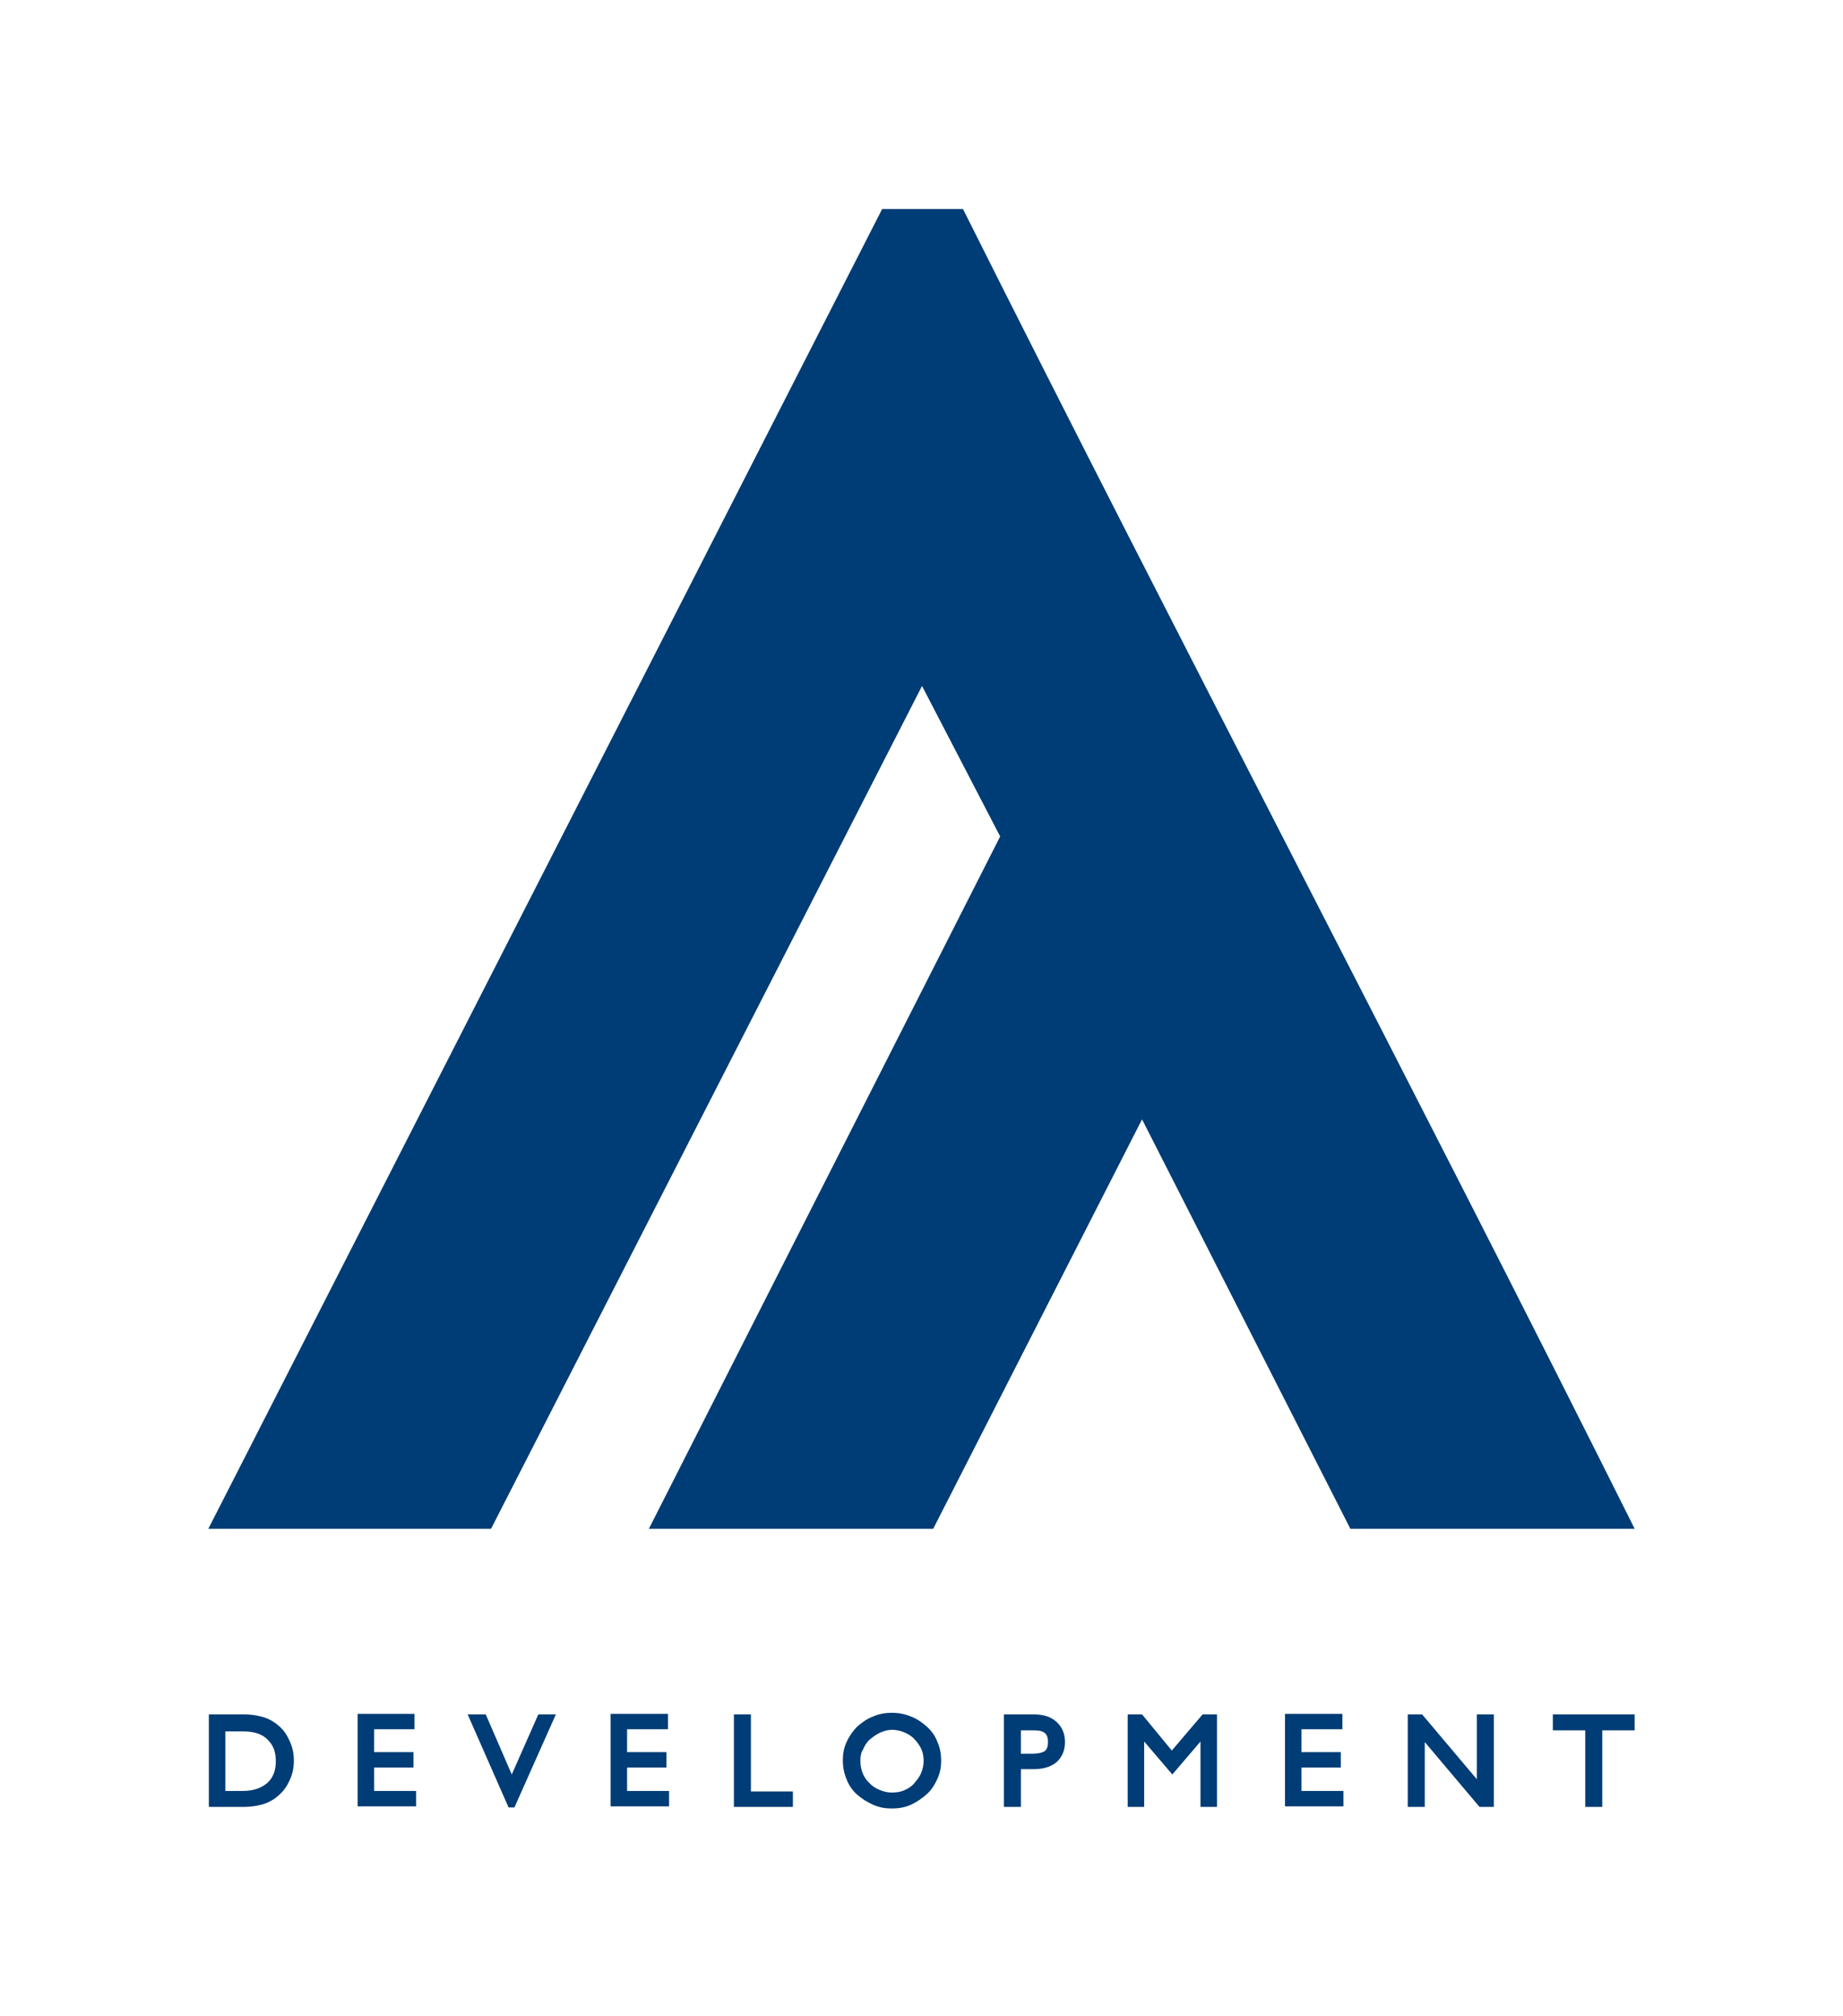
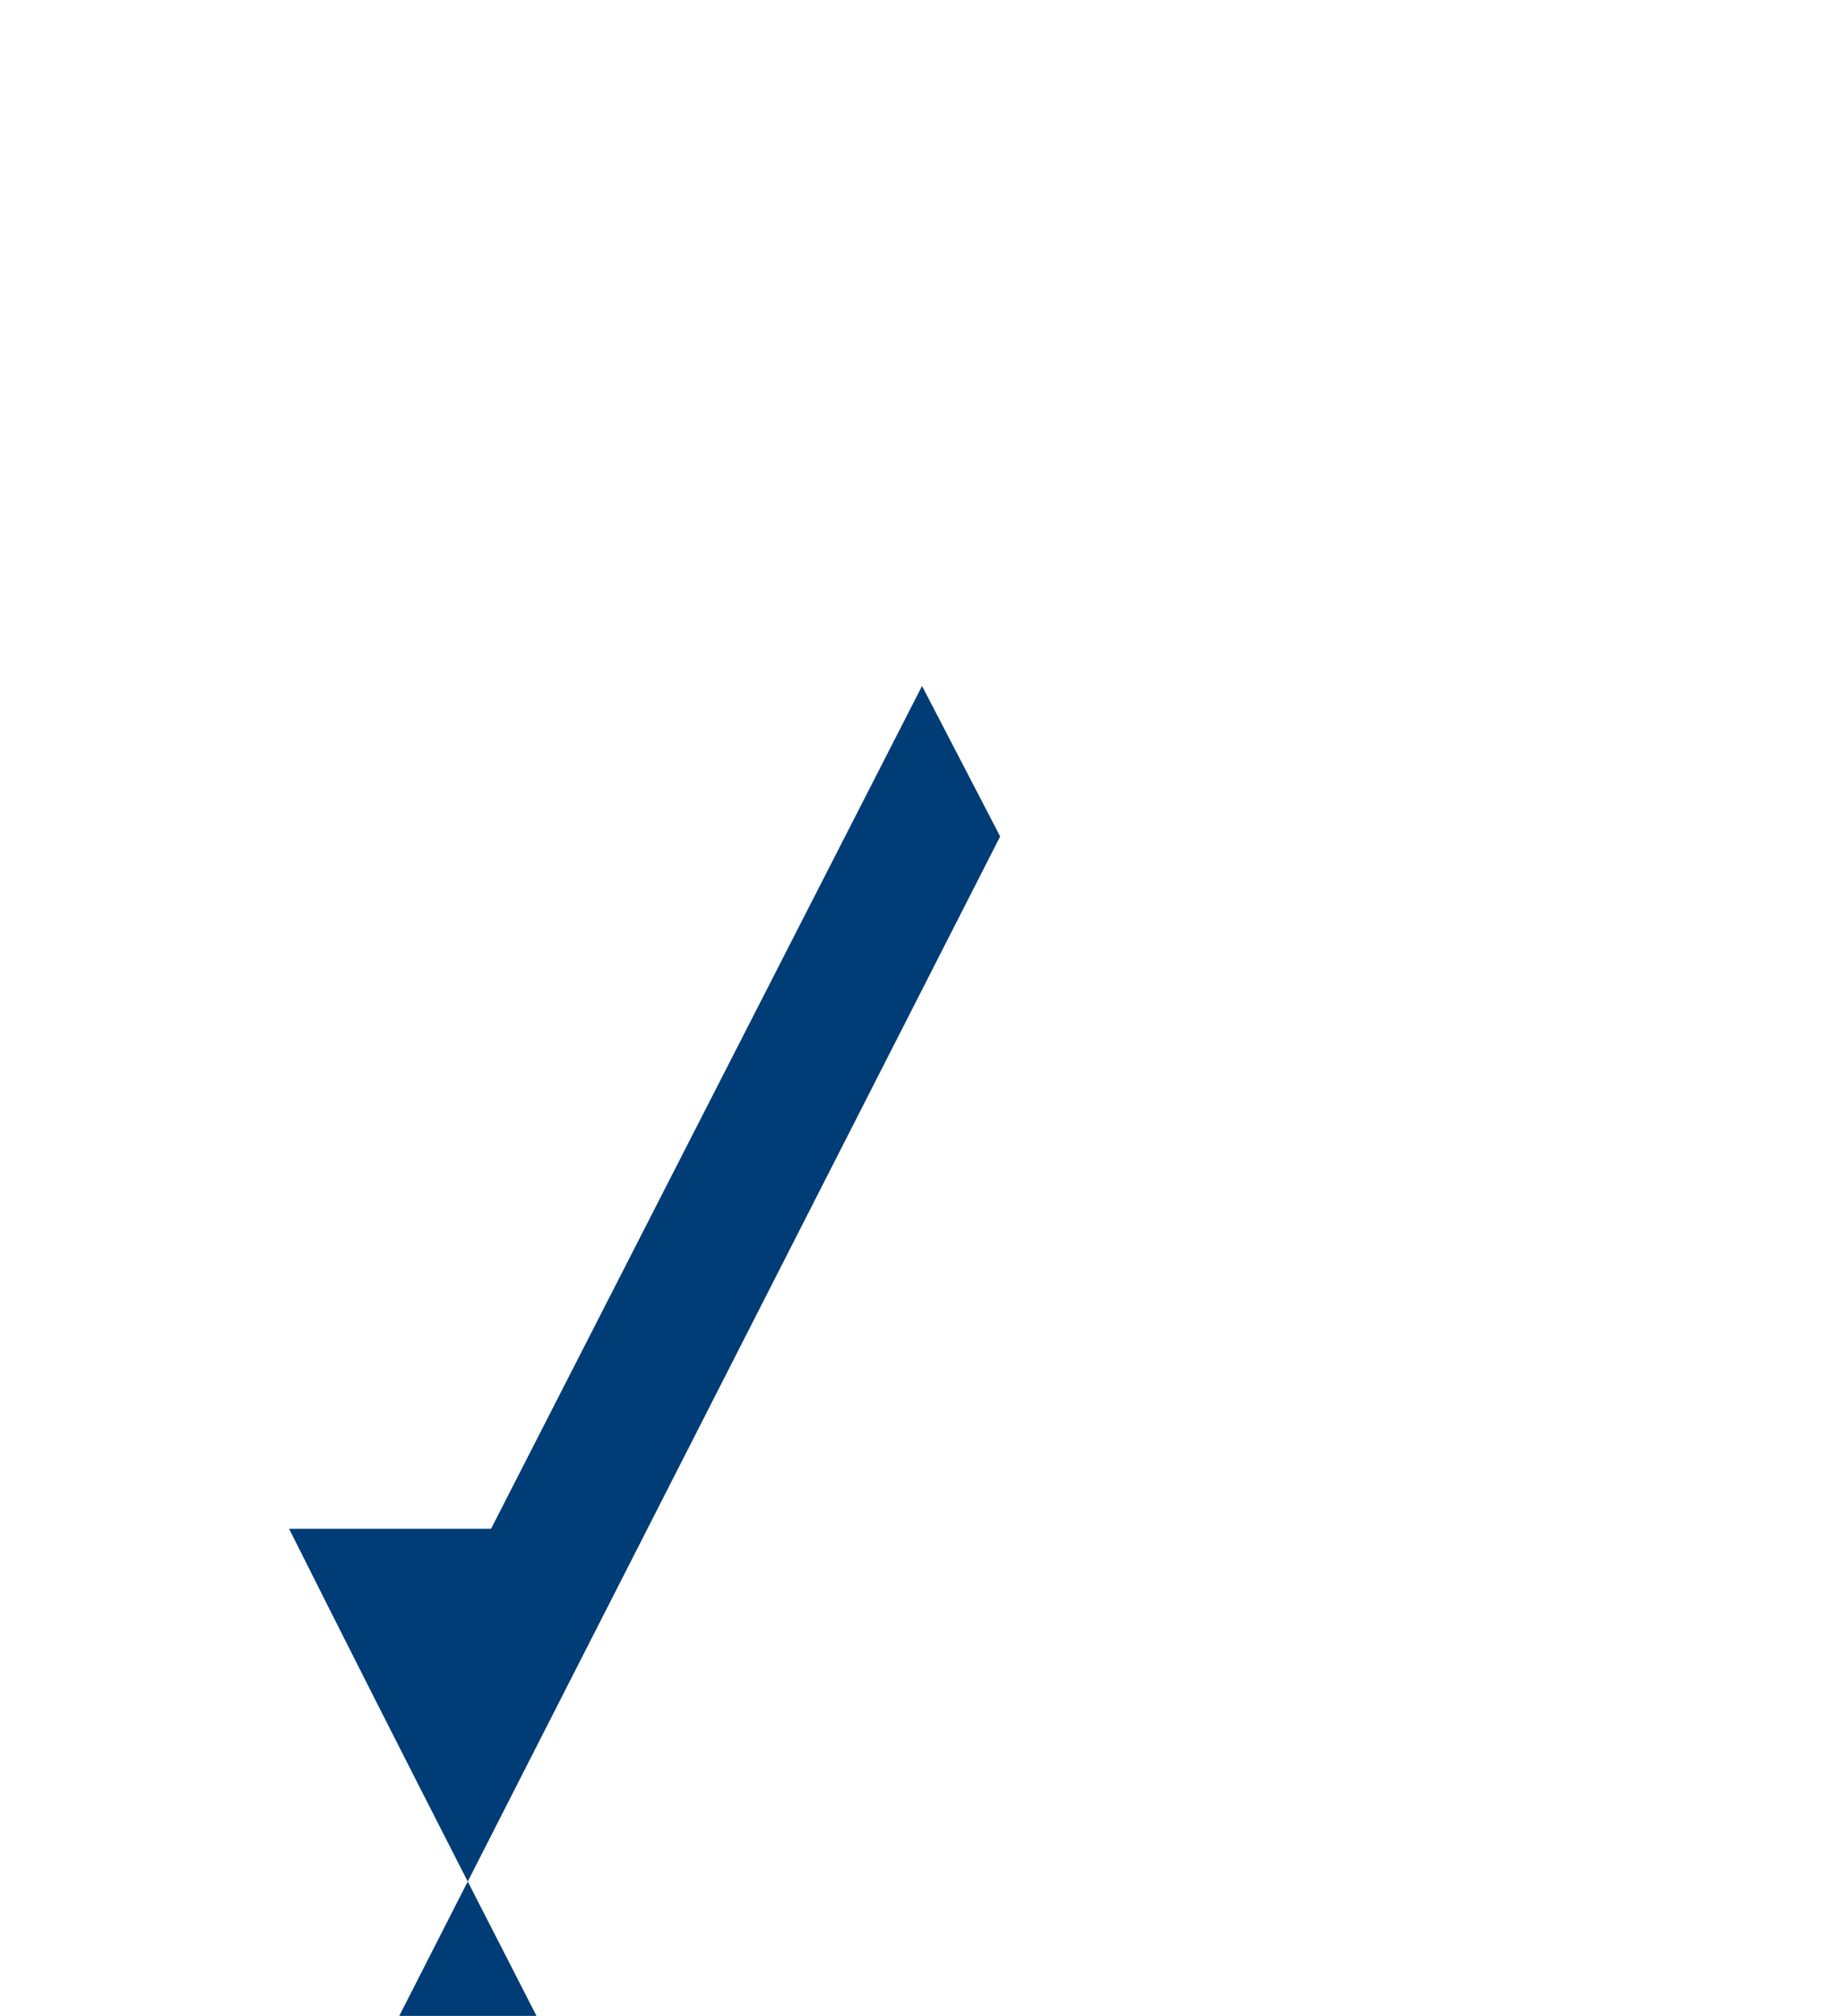
<svg xmlns="http://www.w3.org/2000/svg" id="Layer_1" x="0px" y="0px" viewBox="0 0 346.8 379.1" style="enable-background:new 0 0 346.8 379.1;" xml:space="preserve">
  <style type="text/css"> .st0{fill-rule:evenodd;clip-rule:evenodd;fill:#003C75;} </style>
-   <path class="st0" d="M188.2,157.3l-14.7-28.3L92.4,287.5l-53.2,0L166,39.3l15.2,0c41.7,83.2,84.8,165,126.4,248.2l-53.5,0l-39.2-77 l-39.3,77l-53.5,0L188.2,157.3L188.2,157.3z" />
-   <path class="st0" d="M45.8,322.4c1.1,0,2.2,0.1,3.3,0.4c0.9,0.2,1.8,0.6,2.5,1.1c1.2,0.8,2.1,1.8,2.7,3.1c0.7,1.3,1,2.7,1,4.1 c0,1.4-0.3,2.8-1,4.1c-0.6,1.3-1.6,2.3-2.7,3.1c-0.8,0.5-1.6,0.9-2.5,1.1c-1.1,0.3-2.2,0.4-3.3,0.4h-6.5v-17.4H45.8L45.8,322.4z M70.4,325.3v4.2h7.4v2.9h-7.4v4.4h7.9v2.9h-11v-17.4H78v2.9H70.4L70.4,325.3z M96.3,333.7l5-11.3h3.3l-7.8,17.5h-1.1L88,322.4h3.4 L96.3,333.7L96.3,333.7z M118,325.3v4.2h7.4v2.9H118v4.4h7.9v2.9h-11v-17.4h10.8v2.9H118L118,325.3z M141.3,336.9h7.9v2.9h-11.1 v-17.4h3.2V336.9L141.3,336.9z M158.6,331c0-1.2,0.2-2.3,0.7-3.4c0.5-1.1,1.2-2.1,2-2.9c0.9-0.8,1.9-1.5,3-1.9 c1.1-0.5,2.3-0.7,3.5-0.7c1.2,0,2.4,0.2,3.6,0.7c1.1,0.4,2.1,1.1,3,1.9c0.9,0.8,1.6,1.8,2,2.9c0.5,1.1,0.7,2.3,0.7,3.5 c0,1.2-0.2,2.3-0.7,3.4c-0.5,1.1-1.1,2.1-2,2.9c-0.9,0.8-1.9,1.5-3,2c-1.1,0.5-2.3,0.7-3.6,0.7c-1.2,0-2.4-0.2-3.5-0.7 c-1.1-0.5-2.1-1.1-3-1.9c-0.9-0.8-1.6-1.8-2-2.9C158.8,333.4,158.6,332.3,158.6,331L158.6,331z M192.1,332.7v7.1h-3.2v-17.4h5.6 c1.5,0,3.1,0.3,4.3,1.4c1.1,1,1.6,2.3,1.6,3.8c0,1.5-0.5,2.8-1.6,3.8c-1.2,1-2.8,1.3-4.3,1.3H192.1L192.1,332.7z M220.5,329.2 l5.8-6.8h2.7v17.4h-3.1v-12.3l-5.3,6.2l-5.3-6.2v12.3h-3.1v-17.4h2.7L220.5,329.2L220.5,329.2z M244.9,325.3v4.2h7.4v2.9h-7.4v4.4 h7.9v2.9h-11v-17.4h10.8v2.9H244.9L244.9,325.3z M277.9,334.6v-12.2h3.2v17.4h-2.7l-10.3-12.2v12.2h-3.2v-17.4h2.7L277.9,334.6 L277.9,334.6z M298.3,325.4h-6.1v-3h15.4v3h-6.1v14.4h-3.2V325.4L298.3,325.4z M42.4,325.5v11.3h3.3c1.7,0,3.3-0.4,4.6-1.5 c1.2-1.1,1.6-2.5,1.6-4.1c0-1.6-0.4-3-1.6-4.1c-1.2-1.2-2.9-1.5-4.6-1.5H42.4L42.4,325.5z M161.9,331.1c0,0.8,0.1,1.5,0.4,2.3 c0.3,0.7,0.7,1.4,1.3,1.9c0.5,0.6,1.2,1,1.9,1.3c0.7,0.3,1.5,0.5,2.3,0.5c0.8,0,1.6-0.1,2.3-0.4c0.7-0.3,1.4-0.7,1.9-1.3 c0.5-0.6,1-1.2,1.3-1.9c0.3-0.7,0.5-1.5,0.5-2.3c0-0.8-0.1-1.5-0.4-2.2c-0.3-0.7-0.8-1.4-1.3-1.9c-0.5-0.6-1.2-1-1.9-1.3 c-0.7-0.3-1.5-0.5-2.3-0.5c-0.8,0-1.5,0.2-2.2,0.5c-0.7,0.3-1.4,0.8-2,1.3c-0.6,0.5-1,1.2-1.3,1.9 C162,329.6,161.9,330.3,161.9,331.1L161.9,331.1z M192.1,329.8h2.2c0.7,0,1.7-0.1,2.3-0.5c0.5-0.4,0.6-1.1,0.6-1.7 c0-0.6-0.1-1.3-0.6-1.7c-0.6-0.5-1.6-0.5-2.3-0.5h-2.2V329.8L192.1,329.8z" />
+   <path class="st0" d="M188.2,157.3l-14.7-28.3L92.4,287.5l-53.2,0l15.2,0c41.7,83.2,84.8,165,126.4,248.2l-53.5,0l-39.2-77 l-39.3,77l-53.5,0L188.2,157.3L188.2,157.3z" />
</svg>